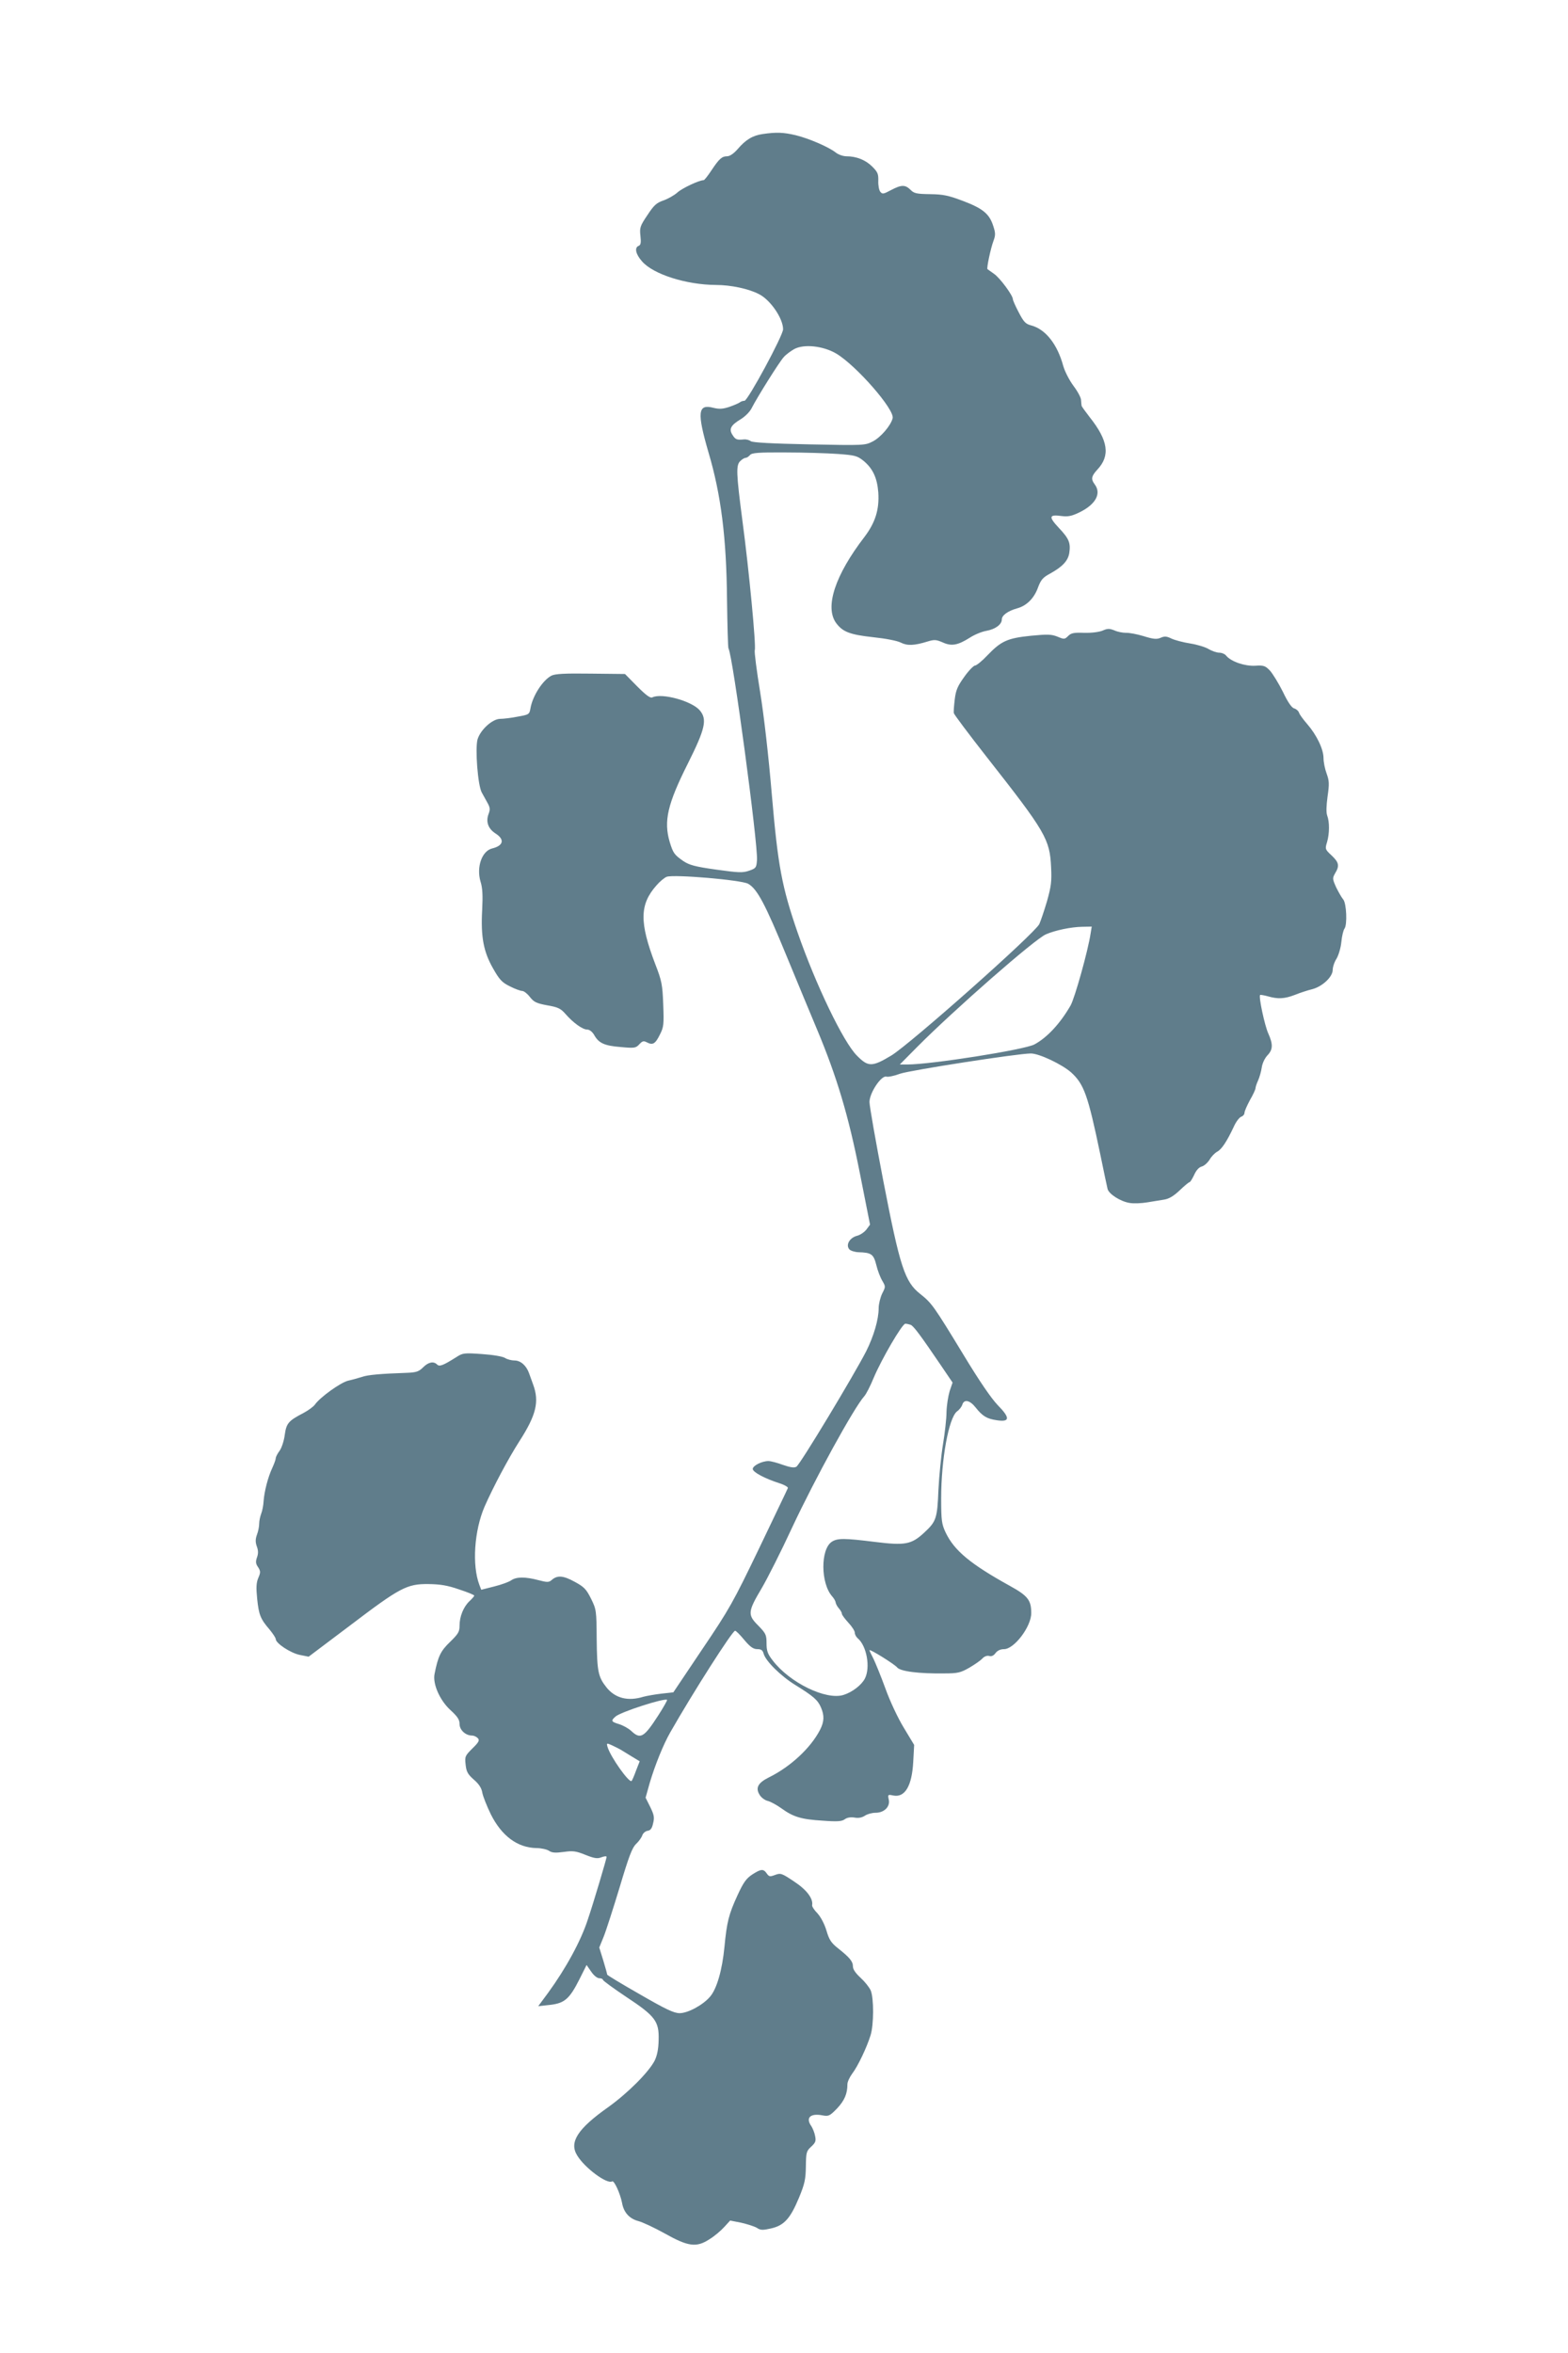
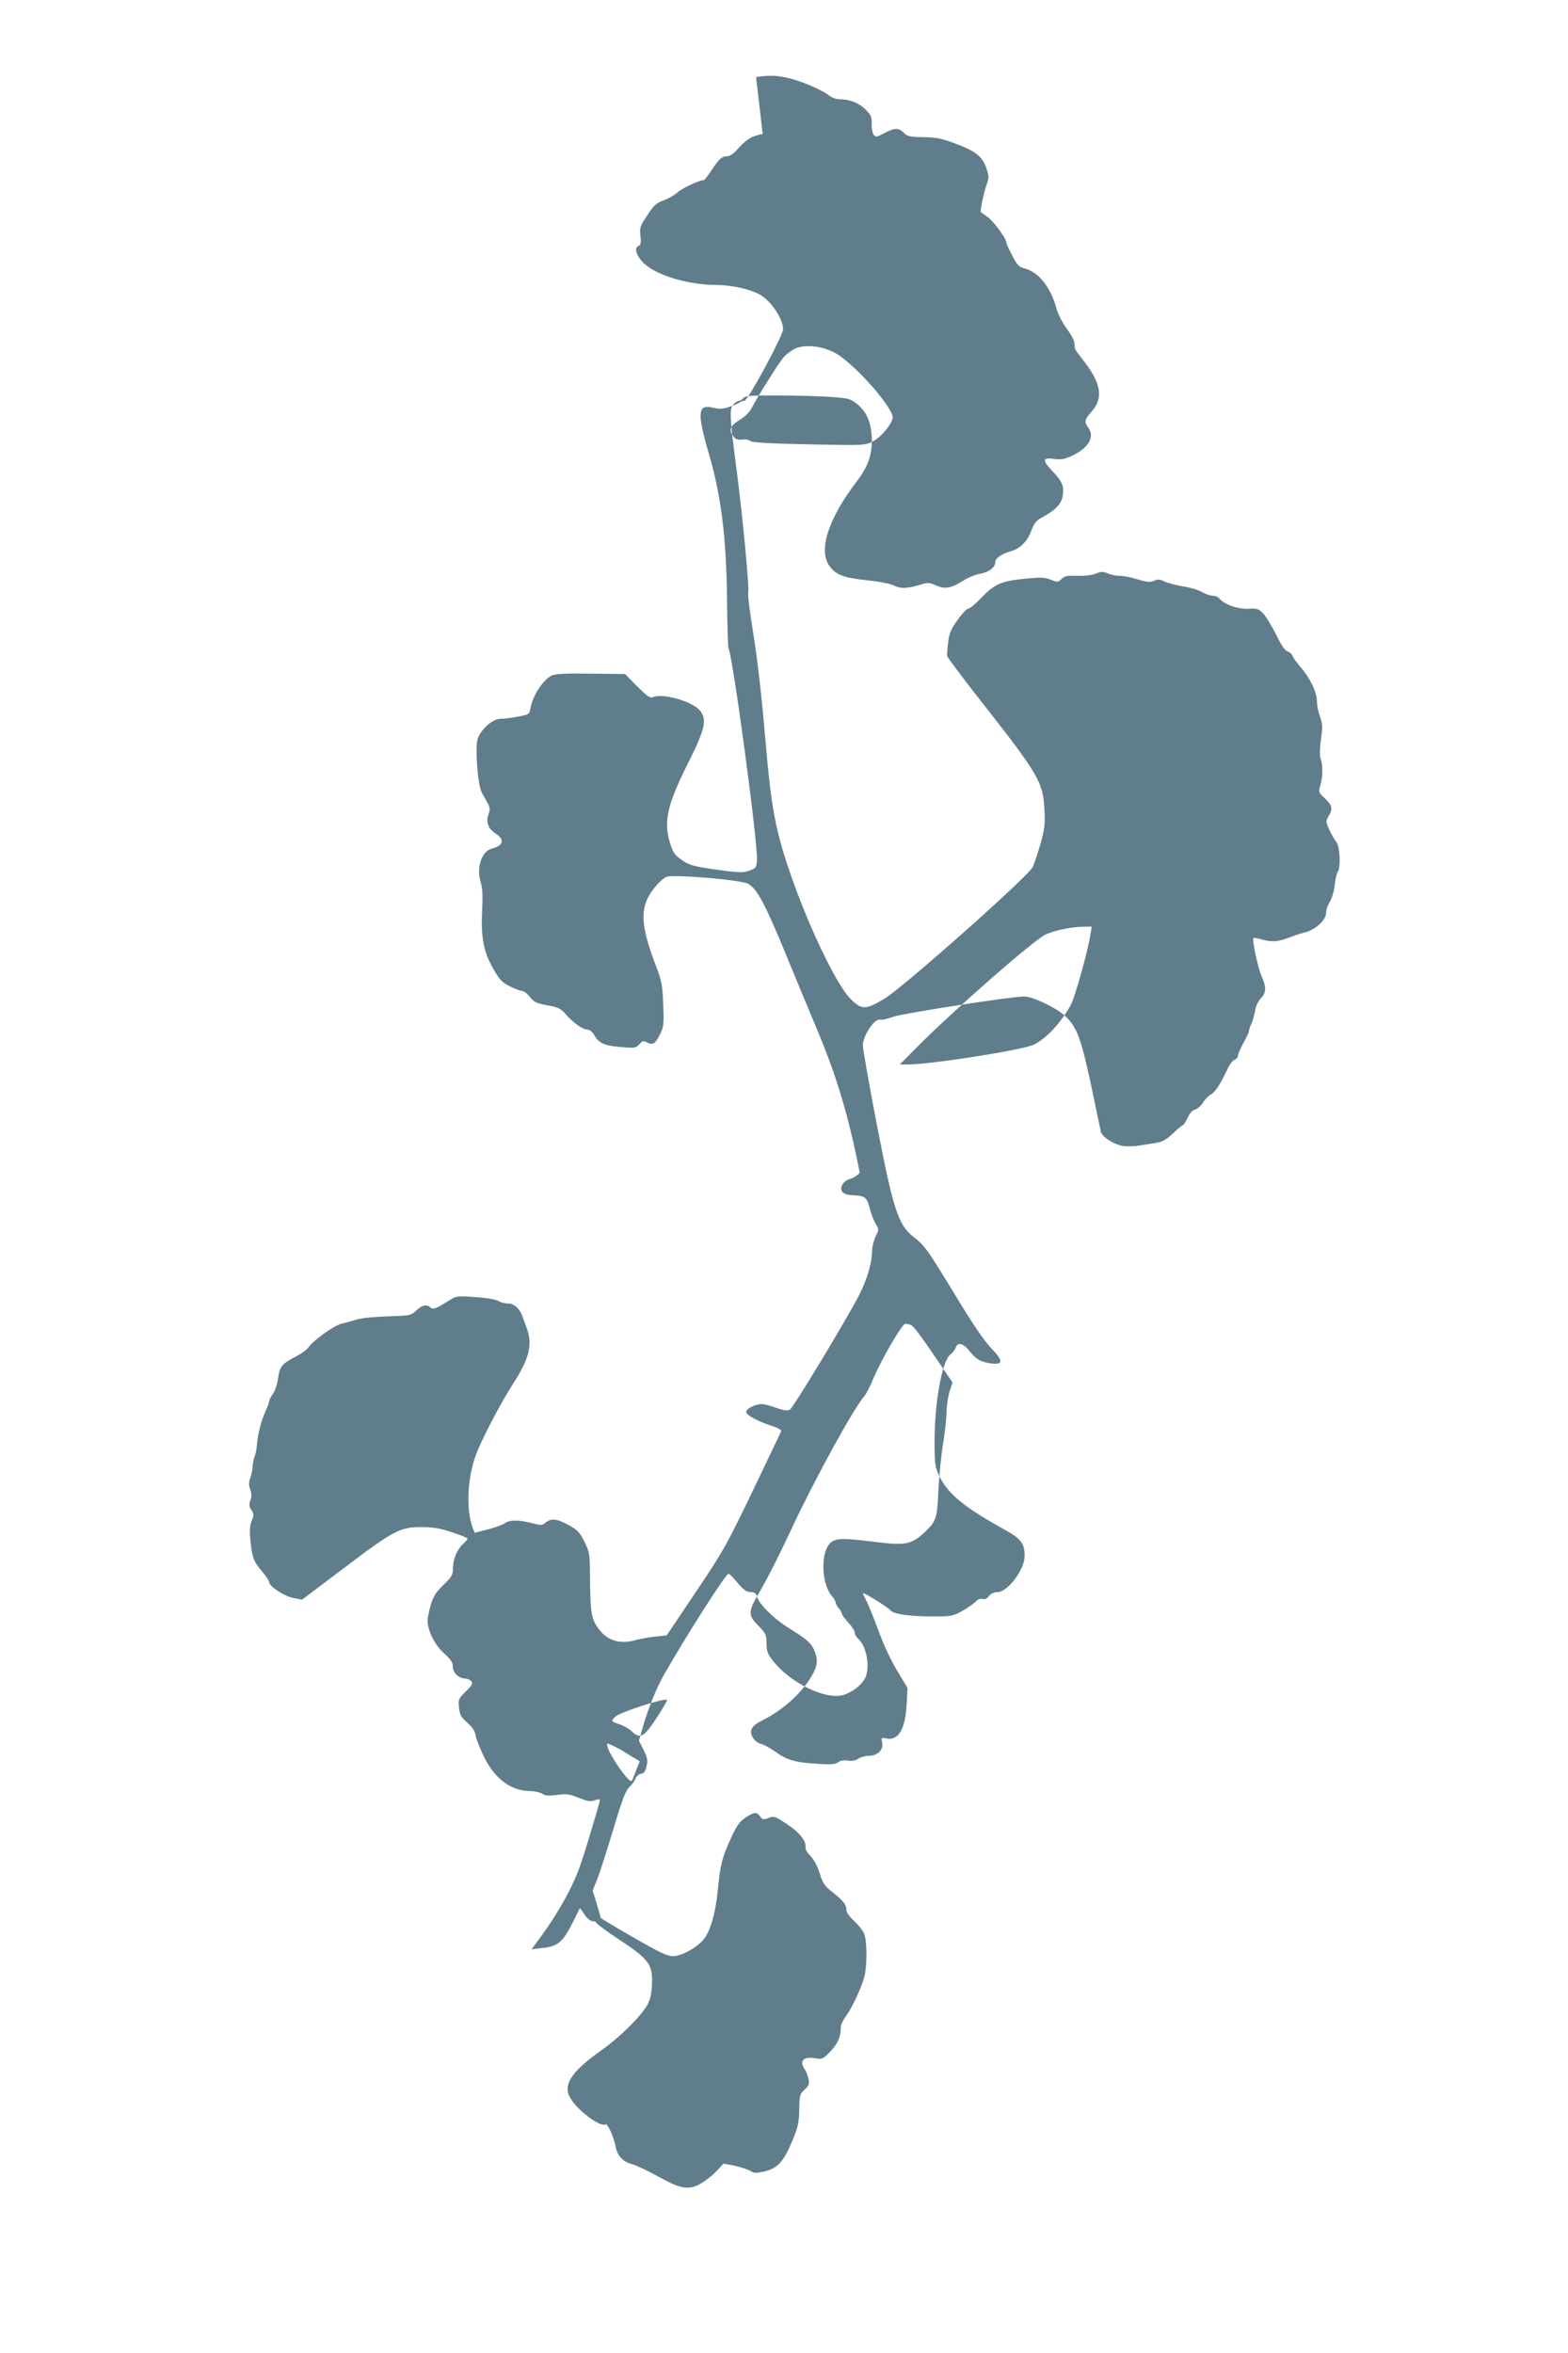
<svg xmlns="http://www.w3.org/2000/svg" version="1.0" width="853pt" height="1280pt" viewBox="0 0 853 1280" preserveAspectRatio="xMidYMid meet">
  <g transform="translate(0,1280) scale(0.1,-0.1)" fill="#607d8b" stroke="none">
-     <path d="M4149 12071 c-54 -8 -92 -30 -137 -83 -20 -23 -42 -38 -56 -38 -29 0 -44 -14 -86 -77 -19 -29 -38 -53 -42 -53 -25 0 -120 -45 -144 -68 -16 -14 -49 -33 -74 -42 -38 -13 -52 -25 -88 -80 -40 -59 -43 -69 -38 -113 4 -36 2 -49 -9 -54 -25 -9 -17 -46 18 -85 61 -70 240 -127 402 -128 81 0 179 -21 234 -50 62 -31 131 -132 131 -191 0 -34 -192 -389 -210 -389 -9 0 -20 -4 -26 -9 -5 -4 -30 -15 -56 -24 -36 -12 -55 -13 -88 -5 -84 22 -89 -25 -26 -242 69 -232 98 -467 101 -802 2 -141 5 -260 8 -265 23 -36 161 -1065 155 -1151 -3 -41 -5 -45 -43 -58 -35 -12 -57 -11 -179 6 -115 16 -146 25 -178 46 -50 35 -56 43 -75 105 -33 113 -12 205 99 426 95 190 106 240 65 289 -43 51 -206 96 -258 71 -11 -6 -34 11 -82 59 l-67 68 -187 2 c-142 2 -193 -1 -213 -11 -47 -24 -102 -109 -114 -176 -6 -35 -8 -36 -70 -47 -35 -7 -77 -12 -95 -12 -42 0 -107 -59 -123 -111 -14 -49 1 -251 23 -290 8 -15 22 -40 31 -56 14 -25 15 -36 6 -60 -16 -42 -3 -80 37 -106 52 -33 44 -67 -18 -82 -56 -14 -86 -102 -63 -180 11 -34 13 -76 9 -154 -8 -146 7 -227 59 -318 35 -62 49 -77 92 -98 27 -14 58 -25 67 -25 9 0 28 -15 41 -32 22 -28 35 -35 94 -46 59 -10 74 -17 101 -48 43 -49 93 -84 117 -84 13 0 28 -12 38 -29 25 -45 56 -59 144 -66 75 -7 83 -6 102 15 17 18 23 20 42 10 31 -16 45 -8 70 43 21 41 22 56 18 163 -4 108 -8 129 -43 219 -87 228 -86 325 6 429 18 21 43 42 56 47 39 14 405 -17 443 -38 49 -28 92 -108 209 -393 60 -146 135 -326 166 -400 108 -258 171 -469 232 -778 l56 -283 -20 -27 c-11 -14 -34 -30 -52 -34 -39 -11 -61 -49 -41 -73 7 -8 29 -15 49 -16 71 -2 83 -10 98 -69 7 -30 22 -69 33 -87 18 -31 18 -32 -1 -69 -10 -21 -19 -57 -19 -79 0 -61 -26 -151 -68 -235 -65 -127 -361 -619 -380 -628 -11 -7 -35 -3 -72 10 -30 11 -66 21 -80 21 -35 0 -85 -25 -85 -43 0 -17 63 -51 143 -77 29 -9 51 -22 48 -27 -2 -6 -73 -153 -156 -327 -142 -295 -162 -331 -310 -550 l-157 -234 -64 -7 c-35 -4 -80 -12 -99 -17 -84 -26 -153 -8 -200 50 -46 58 -52 86 -54 264 -1 156 -2 161 -31 220 -26 52 -38 64 -90 92 -62 34 -94 36 -125 8 -14 -12 -24 -12 -70 0 -71 19 -120 19 -148 0 -12 -9 -53 -24 -93 -34 l-71 -18 -10 26 c-41 107 -28 296 28 426 47 107 130 263 189 355 92 143 110 216 75 310 -7 19 -17 47 -22 61 -15 42 -46 69 -79 69 -16 0 -40 6 -52 14 -13 8 -65 17 -125 21 -97 7 -105 6 -140 -17 -70 -44 -91 -53 -104 -40 -19 19 -47 14 -76 -15 -23 -23 -37 -28 -87 -30 -146 -5 -213 -11 -245 -22 -19 -6 -54 -16 -77 -21 -42 -11 -152 -90 -180 -130 -8 -11 -35 -31 -61 -45 -83 -43 -94 -56 -103 -120 -4 -32 -17 -71 -28 -86 -12 -16 -21 -34 -21 -41 0 -7 -9 -31 -19 -53 -23 -49 -43 -126 -47 -180 -1 -22 -7 -53 -13 -68 -6 -16 -11 -40 -11 -54 0 -15 -5 -42 -12 -60 -9 -25 -9 -41 -1 -64 8 -21 9 -39 1 -60 -8 -23 -7 -35 6 -53 14 -22 14 -29 1 -59 -11 -26 -12 -53 -6 -113 9 -88 18 -110 68 -168 18 -22 33 -45 33 -51 0 -23 79 -75 129 -86 l50 -10 223 168 c274 208 311 228 428 227 65 -1 104 -7 167 -29 46 -15 83 -30 83 -34 0 -3 -12 -17 -26 -30 -33 -31 -54 -84 -54 -133 0 -34 -7 -45 -52 -89 -51 -49 -65 -78 -84 -174 -11 -54 29 -144 86 -196 39 -36 50 -52 50 -76 0 -33 33 -63 68 -63 11 0 25 -7 32 -15 10 -11 4 -22 -30 -55 -40 -40 -42 -44 -37 -88 4 -39 12 -53 45 -82 28 -24 42 -46 46 -72 4 -20 25 -73 46 -116 59 -118 145 -182 248 -184 26 0 57 -7 69 -15 16 -11 35 -12 80 -6 50 7 66 5 118 -16 48 -19 65 -22 87 -13 16 6 28 7 28 2 0 -9 -71 -249 -102 -340 -38 -118 -120 -267 -216 -399 l-54 -73 64 7 c79 9 106 32 160 139 l39 78 25 -36 c14 -21 33 -36 44 -36 11 0 20 -4 20 -9 0 -4 57 -46 126 -92 159 -105 180 -133 177 -235 -1 -50 -8 -84 -22 -113 -33 -63 -146 -176 -252 -252 -167 -118 -214 -191 -169 -263 41 -68 163 -158 190 -141 11 7 44 -66 54 -117 9 -52 40 -86 89 -99 23 -6 87 -36 141 -66 130 -73 174 -79 245 -33 28 17 64 48 81 67 l32 35 61 -12 c34 -8 72 -20 85 -28 19 -13 32 -13 76 -3 71 16 105 53 152 166 32 77 37 102 38 172 1 76 3 83 29 107 24 22 27 31 21 59 -3 17 -13 41 -20 52 -33 46 -6 72 61 59 33 -6 39 -3 79 38 40 43 56 79 56 132 0 12 12 38 26 57 31 40 80 144 100 209 18 58 18 201 1 243 -8 18 -33 49 -55 69 -27 25 -42 46 -42 62 0 27 -17 48 -80 98 -38 30 -49 46 -64 97 -11 37 -31 74 -49 94 -17 17 -30 37 -29 44 7 35 -29 84 -98 129 -67 45 -73 47 -103 36 -29 -11 -33 -10 -46 8 -18 26 -31 25 -79 -6 -32 -21 -48 -43 -80 -113 -48 -104 -58 -146 -71 -281 -12 -124 -41 -227 -78 -270 -38 -45 -120 -90 -166 -90 -31 0 -75 21 -217 103 -98 56 -178 104 -177 107 0 3 -9 37 -21 76 l-22 71 24 59 c13 32 52 154 87 269 50 168 68 215 89 235 15 14 30 35 34 47 4 12 17 23 29 25 16 2 24 13 30 41 8 32 5 46 -16 89 l-25 50 23 82 c29 97 73 206 111 273 125 219 338 553 353 553 5 0 27 -22 50 -50 32 -38 49 -50 71 -50 21 0 29 -6 34 -24 10 -40 94 -123 174 -172 97 -60 121 -81 138 -121 19 -44 18 -77 -5 -122 -51 -99 -161 -201 -279 -259 -60 -30 -74 -58 -48 -97 9 -14 29 -28 44 -31 15 -4 48 -22 73 -40 65 -47 108 -60 225 -67 80 -6 104 -4 120 8 12 9 31 12 52 9 21 -4 40 -1 57 10 13 9 39 16 58 16 47 0 80 33 72 71 -6 28 -5 29 24 23 64 -13 102 52 109 183 l5 92 -56 93 c-32 52 -76 146 -100 213 -24 66 -54 139 -65 162 -12 23 -22 44 -22 47 0 9 135 -75 150 -93 17 -22 119 -35 257 -33 73 0 89 4 136 31 29 17 61 39 71 50 10 11 25 17 37 14 13 -4 25 2 35 16 10 13 26 21 46 21 55 0 148 122 148 196 0 70 -18 94 -116 148 -215 119 -303 192 -350 291 -21 45 -24 64 -24 185 0 213 41 437 86 473 13 9 26 26 29 37 10 31 41 24 72 -15 38 -48 61 -62 116 -70 72 -11 73 13 4 83 -36 38 -99 130 -185 272 -163 268 -173 282 -236 332 -84 66 -110 146 -201 616 -41 213 -75 406 -75 428 0 49 64 146 92 138 9 -3 43 4 75 16 56 19 640 110 711 110 45 0 169 -59 219 -103 70 -64 91 -122 158 -443 19 -93 37 -178 40 -190 6 -28 70 -69 120 -77 22 -4 65 -2 95 3 30 5 72 12 92 15 27 4 52 19 85 50 26 25 50 45 54 45 4 0 15 18 25 39 11 25 26 42 41 46 13 3 32 20 43 37 10 18 29 37 42 44 24 13 52 55 90 136 12 27 30 50 40 54 10 3 18 13 18 21 0 9 14 40 30 70 17 29 30 58 30 64 0 6 6 25 14 42 8 18 17 50 20 71 3 22 16 50 31 66 30 31 31 60 4 120 -19 42 -53 200 -44 208 1 2 20 -1 42 -7 55 -16 91 -14 148 8 27 11 70 25 95 31 55 15 110 67 110 105 0 15 9 43 21 61 11 19 23 59 26 91 3 32 11 64 17 72 16 21 11 138 -7 159 -8 9 -25 39 -38 65 -21 47 -21 50 -6 77 25 41 21 59 -19 97 -36 33 -36 36 -25 72 14 47 14 111 1 145 -6 17 -5 52 2 104 10 69 9 85 -5 124 -9 24 -17 62 -17 84 0 49 -37 126 -89 186 -20 23 -41 51 -44 61 -4 11 -16 21 -27 24 -13 3 -35 35 -61 90 -23 46 -55 98 -70 115 -26 27 -34 30 -81 27 -56 -3 -130 22 -157 54 -7 10 -25 17 -39 17 -13 0 -39 9 -56 19 -17 11 -63 25 -101 31 -38 6 -84 18 -103 27 -26 13 -38 13 -58 4 -21 -9 -39 -8 -93 9 -36 11 -80 19 -96 18 -17 0 -45 5 -62 13 -28 11 -38 11 -65 -1 -20 -8 -59 -13 -100 -12 -56 2 -71 -1 -87 -17 -19 -19 -22 -19 -58 -4 -33 13 -53 14 -145 5 -128 -13 -162 -29 -236 -106 -29 -31 -60 -56 -68 -56 -7 0 -34 -27 -58 -61 -36 -50 -46 -72 -52 -122 -4 -34 -7 -68 -5 -76 1 -7 82 -115 180 -240 319 -406 342 -445 349 -598 4 -78 0 -105 -22 -184 -15 -51 -34 -107 -42 -125 -24 -51 -703 -653 -805 -715 -105 -63 -126 -63 -187 -1 -74 73 -225 388 -323 670 -86 249 -107 363 -140 747 -18 214 -43 432 -64 562 -19 116 -32 218 -29 227 8 21 -31 433 -67 702 -34 261 -36 305 -11 327 10 10 23 17 29 17 6 0 16 7 23 15 10 12 44 15 194 14 99 0 227 -4 283 -8 94 -7 106 -10 140 -37 51 -42 75 -93 81 -173 6 -92 -16 -163 -75 -241 -160 -208 -217 -381 -155 -468 36 -49 75 -64 203 -78 67 -7 129 -19 149 -29 35 -18 73 -17 147 6 36 11 46 10 81 -5 48 -22 82 -16 147 25 26 17 67 34 92 38 49 9 83 35 83 62 0 22 33 46 83 60 52 14 93 55 114 114 16 42 26 54 67 76 65 36 96 68 103 111 8 55 -1 78 -57 137 -57 61 -54 74 17 64 34 -4 54 0 97 21 87 43 119 102 81 152 -21 28 -18 44 14 79 72 76 60 159 -41 286 -23 30 -43 57 -44 62 -1 4 -2 18 -3 31 0 13 -19 48 -41 77 -23 31 -47 78 -56 109 -32 118 -96 199 -174 220 -31 8 -41 19 -68 71 -18 34 -32 66 -32 72 0 20 -71 117 -103 138 -17 12 -34 24 -35 25 -6 4 18 116 33 155 11 30 11 42 -2 81 -21 65 -56 94 -164 135 -80 30 -107 36 -179 37 -74 1 -88 4 -107 24 -29 28 -49 28 -106 -2 -41 -22 -47 -23 -58 -9 -7 8 -12 35 -11 59 1 38 -3 48 -33 78 -36 36 -86 56 -141 56 -17 0 -43 9 -57 20 -39 31 -149 78 -220 95 -65 15 -102 17 -178 6z m400 -1194 c109 -65 319 -305 307 -352 -10 -40 -65 -104 -108 -126 -42 -22 -49 -22 -346 -16 -204 4 -308 10 -317 17 -8 6 -24 11 -37 10 -40 -4 -47 -1 -63 24 -21 32 -10 53 45 86 23 14 50 41 59 60 30 59 152 254 175 278 11 13 37 32 56 43 53 29 157 18 229 -24z m1384 -3154 c-14 -94 -86 -351 -109 -392 -57 -99 -128 -175 -197 -212 -55 -29 -562 -109 -691 -109 l-41 0 95 96 c200 201 639 586 700 612 50 22 137 40 197 41 l52 1 -6 -37z m-979 -2129 c16 -6 55 -59 165 -221 l63 -93 -16 -47 c-8 -27 -16 -77 -17 -113 0 -36 -9 -114 -19 -175 -10 -60 -21 -172 -25 -249 -6 -156 -12 -172 -78 -233 -69 -64 -104 -70 -266 -50 -168 21 -205 21 -236 1 -62 -41 -61 -226 2 -297 9 -10 18 -25 19 -33 1 -9 10 -24 18 -33 9 -10 16 -23 16 -29 0 -6 16 -27 35 -48 19 -20 35 -45 35 -54 0 -10 7 -23 16 -31 49 -41 70 -159 39 -219 -18 -35 -68 -74 -116 -89 -95 -30 -293 66 -386 188 -27 35 -33 51 -33 93 0 46 -4 54 -46 97 -58 58 -56 75 20 203 30 51 105 199 165 329 124 265 337 653 393 715 10 11 33 56 51 100 43 102 155 294 172 294 7 0 20 -3 29 -6z m-1374 -2126 c-77 -119 -96 -130 -146 -83 -15 14 -44 30 -66 37 -43 13 -46 18 -20 41 27 25 269 103 281 91 2 -2 -20 -41 -49 -86z m-205 -184 c11 -7 39 -24 62 -38 l43 -26 -20 -51 c-10 -28 -21 -53 -24 -56 -13 -13 -115 131 -131 185 -6 21 -5 22 22 10 15 -7 37 -18 48 -24z" />
+     <path d="M4149 12071 c-54 -8 -92 -30 -137 -83 -20 -23 -42 -38 -56 -38 -29 0 -44 -14 -86 -77 -19 -29 -38 -53 -42 -53 -25 0 -120 -45 -144 -68 -16 -14 -49 -33 -74 -42 -38 -13 -52 -25 -88 -80 -40 -59 -43 -69 -38 -113 4 -36 2 -49 -9 -54 -25 -9 -17 -46 18 -85 61 -70 240 -127 402 -128 81 0 179 -21 234 -50 62 -31 131 -132 131 -191 0 -34 -192 -389 -210 -389 -9 0 -20 -4 -26 -9 -5 -4 -30 -15 -56 -24 -36 -12 -55 -13 -88 -5 -84 22 -89 -25 -26 -242 69 -232 98 -467 101 -802 2 -141 5 -260 8 -265 23 -36 161 -1065 155 -1151 -3 -41 -5 -45 -43 -58 -35 -12 -57 -11 -179 6 -115 16 -146 25 -178 46 -50 35 -56 43 -75 105 -33 113 -12 205 99 426 95 190 106 240 65 289 -43 51 -206 96 -258 71 -11 -6 -34 11 -82 59 l-67 68 -187 2 c-142 2 -193 -1 -213 -11 -47 -24 -102 -109 -114 -176 -6 -35 -8 -36 -70 -47 -35 -7 -77 -12 -95 -12 -42 0 -107 -59 -123 -111 -14 -49 1 -251 23 -290 8 -15 22 -40 31 -56 14 -25 15 -36 6 -60 -16 -42 -3 -80 37 -106 52 -33 44 -67 -18 -82 -56 -14 -86 -102 -63 -180 11 -34 13 -76 9 -154 -8 -146 7 -227 59 -318 35 -62 49 -77 92 -98 27 -14 58 -25 67 -25 9 0 28 -15 41 -32 22 -28 35 -35 94 -46 59 -10 74 -17 101 -48 43 -49 93 -84 117 -84 13 0 28 -12 38 -29 25 -45 56 -59 144 -66 75 -7 83 -6 102 15 17 18 23 20 42 10 31 -16 45 -8 70 43 21 41 22 56 18 163 -4 108 -8 129 -43 219 -87 228 -86 325 6 429 18 21 43 42 56 47 39 14 405 -17 443 -38 49 -28 92 -108 209 -393 60 -146 135 -326 166 -400 108 -258 171 -469 232 -778 c-11 -14 -34 -30 -52 -34 -39 -11 -61 -49 -41 -73 7 -8 29 -15 49 -16 71 -2 83 -10 98 -69 7 -30 22 -69 33 -87 18 -31 18 -32 -1 -69 -10 -21 -19 -57 -19 -79 0 -61 -26 -151 -68 -235 -65 -127 -361 -619 -380 -628 -11 -7 -35 -3 -72 10 -30 11 -66 21 -80 21 -35 0 -85 -25 -85 -43 0 -17 63 -51 143 -77 29 -9 51 -22 48 -27 -2 -6 -73 -153 -156 -327 -142 -295 -162 -331 -310 -550 l-157 -234 -64 -7 c-35 -4 -80 -12 -99 -17 -84 -26 -153 -8 -200 50 -46 58 -52 86 -54 264 -1 156 -2 161 -31 220 -26 52 -38 64 -90 92 -62 34 -94 36 -125 8 -14 -12 -24 -12 -70 0 -71 19 -120 19 -148 0 -12 -9 -53 -24 -93 -34 l-71 -18 -10 26 c-41 107 -28 296 28 426 47 107 130 263 189 355 92 143 110 216 75 310 -7 19 -17 47 -22 61 -15 42 -46 69 -79 69 -16 0 -40 6 -52 14 -13 8 -65 17 -125 21 -97 7 -105 6 -140 -17 -70 -44 -91 -53 -104 -40 -19 19 -47 14 -76 -15 -23 -23 -37 -28 -87 -30 -146 -5 -213 -11 -245 -22 -19 -6 -54 -16 -77 -21 -42 -11 -152 -90 -180 -130 -8 -11 -35 -31 -61 -45 -83 -43 -94 -56 -103 -120 -4 -32 -17 -71 -28 -86 -12 -16 -21 -34 -21 -41 0 -7 -9 -31 -19 -53 -23 -49 -43 -126 -47 -180 -1 -22 -7 -53 -13 -68 -6 -16 -11 -40 -11 -54 0 -15 -5 -42 -12 -60 -9 -25 -9 -41 -1 -64 8 -21 9 -39 1 -60 -8 -23 -7 -35 6 -53 14 -22 14 -29 1 -59 -11 -26 -12 -53 -6 -113 9 -88 18 -110 68 -168 18 -22 33 -45 33 -51 0 -23 79 -75 129 -86 l50 -10 223 168 c274 208 311 228 428 227 65 -1 104 -7 167 -29 46 -15 83 -30 83 -34 0 -3 -12 -17 -26 -30 -33 -31 -54 -84 -54 -133 0 -34 -7 -45 -52 -89 -51 -49 -65 -78 -84 -174 -11 -54 29 -144 86 -196 39 -36 50 -52 50 -76 0 -33 33 -63 68 -63 11 0 25 -7 32 -15 10 -11 4 -22 -30 -55 -40 -40 -42 -44 -37 -88 4 -39 12 -53 45 -82 28 -24 42 -46 46 -72 4 -20 25 -73 46 -116 59 -118 145 -182 248 -184 26 0 57 -7 69 -15 16 -11 35 -12 80 -6 50 7 66 5 118 -16 48 -19 65 -22 87 -13 16 6 28 7 28 2 0 -9 -71 -249 -102 -340 -38 -118 -120 -267 -216 -399 l-54 -73 64 7 c79 9 106 32 160 139 l39 78 25 -36 c14 -21 33 -36 44 -36 11 0 20 -4 20 -9 0 -4 57 -46 126 -92 159 -105 180 -133 177 -235 -1 -50 -8 -84 -22 -113 -33 -63 -146 -176 -252 -252 -167 -118 -214 -191 -169 -263 41 -68 163 -158 190 -141 11 7 44 -66 54 -117 9 -52 40 -86 89 -99 23 -6 87 -36 141 -66 130 -73 174 -79 245 -33 28 17 64 48 81 67 l32 35 61 -12 c34 -8 72 -20 85 -28 19 -13 32 -13 76 -3 71 16 105 53 152 166 32 77 37 102 38 172 1 76 3 83 29 107 24 22 27 31 21 59 -3 17 -13 41 -20 52 -33 46 -6 72 61 59 33 -6 39 -3 79 38 40 43 56 79 56 132 0 12 12 38 26 57 31 40 80 144 100 209 18 58 18 201 1 243 -8 18 -33 49 -55 69 -27 25 -42 46 -42 62 0 27 -17 48 -80 98 -38 30 -49 46 -64 97 -11 37 -31 74 -49 94 -17 17 -30 37 -29 44 7 35 -29 84 -98 129 -67 45 -73 47 -103 36 -29 -11 -33 -10 -46 8 -18 26 -31 25 -79 -6 -32 -21 -48 -43 -80 -113 -48 -104 -58 -146 -71 -281 -12 -124 -41 -227 -78 -270 -38 -45 -120 -90 -166 -90 -31 0 -75 21 -217 103 -98 56 -178 104 -177 107 0 3 -9 37 -21 76 l-22 71 24 59 c13 32 52 154 87 269 50 168 68 215 89 235 15 14 30 35 34 47 4 12 17 23 29 25 16 2 24 13 30 41 8 32 5 46 -16 89 l-25 50 23 82 c29 97 73 206 111 273 125 219 338 553 353 553 5 0 27 -22 50 -50 32 -38 49 -50 71 -50 21 0 29 -6 34 -24 10 -40 94 -123 174 -172 97 -60 121 -81 138 -121 19 -44 18 -77 -5 -122 -51 -99 -161 -201 -279 -259 -60 -30 -74 -58 -48 -97 9 -14 29 -28 44 -31 15 -4 48 -22 73 -40 65 -47 108 -60 225 -67 80 -6 104 -4 120 8 12 9 31 12 52 9 21 -4 40 -1 57 10 13 9 39 16 58 16 47 0 80 33 72 71 -6 28 -5 29 24 23 64 -13 102 52 109 183 l5 92 -56 93 c-32 52 -76 146 -100 213 -24 66 -54 139 -65 162 -12 23 -22 44 -22 47 0 9 135 -75 150 -93 17 -22 119 -35 257 -33 73 0 89 4 136 31 29 17 61 39 71 50 10 11 25 17 37 14 13 -4 25 2 35 16 10 13 26 21 46 21 55 0 148 122 148 196 0 70 -18 94 -116 148 -215 119 -303 192 -350 291 -21 45 -24 64 -24 185 0 213 41 437 86 473 13 9 26 26 29 37 10 31 41 24 72 -15 38 -48 61 -62 116 -70 72 -11 73 13 4 83 -36 38 -99 130 -185 272 -163 268 -173 282 -236 332 -84 66 -110 146 -201 616 -41 213 -75 406 -75 428 0 49 64 146 92 138 9 -3 43 4 75 16 56 19 640 110 711 110 45 0 169 -59 219 -103 70 -64 91 -122 158 -443 19 -93 37 -178 40 -190 6 -28 70 -69 120 -77 22 -4 65 -2 95 3 30 5 72 12 92 15 27 4 52 19 85 50 26 25 50 45 54 45 4 0 15 18 25 39 11 25 26 42 41 46 13 3 32 20 43 37 10 18 29 37 42 44 24 13 52 55 90 136 12 27 30 50 40 54 10 3 18 13 18 21 0 9 14 40 30 70 17 29 30 58 30 64 0 6 6 25 14 42 8 18 17 50 20 71 3 22 16 50 31 66 30 31 31 60 4 120 -19 42 -53 200 -44 208 1 2 20 -1 42 -7 55 -16 91 -14 148 8 27 11 70 25 95 31 55 15 110 67 110 105 0 15 9 43 21 61 11 19 23 59 26 91 3 32 11 64 17 72 16 21 11 138 -7 159 -8 9 -25 39 -38 65 -21 47 -21 50 -6 77 25 41 21 59 -19 97 -36 33 -36 36 -25 72 14 47 14 111 1 145 -6 17 -5 52 2 104 10 69 9 85 -5 124 -9 24 -17 62 -17 84 0 49 -37 126 -89 186 -20 23 -41 51 -44 61 -4 11 -16 21 -27 24 -13 3 -35 35 -61 90 -23 46 -55 98 -70 115 -26 27 -34 30 -81 27 -56 -3 -130 22 -157 54 -7 10 -25 17 -39 17 -13 0 -39 9 -56 19 -17 11 -63 25 -101 31 -38 6 -84 18 -103 27 -26 13 -38 13 -58 4 -21 -9 -39 -8 -93 9 -36 11 -80 19 -96 18 -17 0 -45 5 -62 13 -28 11 -38 11 -65 -1 -20 -8 -59 -13 -100 -12 -56 2 -71 -1 -87 -17 -19 -19 -22 -19 -58 -4 -33 13 -53 14 -145 5 -128 -13 -162 -29 -236 -106 -29 -31 -60 -56 -68 -56 -7 0 -34 -27 -58 -61 -36 -50 -46 -72 -52 -122 -4 -34 -7 -68 -5 -76 1 -7 82 -115 180 -240 319 -406 342 -445 349 -598 4 -78 0 -105 -22 -184 -15 -51 -34 -107 -42 -125 -24 -51 -703 -653 -805 -715 -105 -63 -126 -63 -187 -1 -74 73 -225 388 -323 670 -86 249 -107 363 -140 747 -18 214 -43 432 -64 562 -19 116 -32 218 -29 227 8 21 -31 433 -67 702 -34 261 -36 305 -11 327 10 10 23 17 29 17 6 0 16 7 23 15 10 12 44 15 194 14 99 0 227 -4 283 -8 94 -7 106 -10 140 -37 51 -42 75 -93 81 -173 6 -92 -16 -163 -75 -241 -160 -208 -217 -381 -155 -468 36 -49 75 -64 203 -78 67 -7 129 -19 149 -29 35 -18 73 -17 147 6 36 11 46 10 81 -5 48 -22 82 -16 147 25 26 17 67 34 92 38 49 9 83 35 83 62 0 22 33 46 83 60 52 14 93 55 114 114 16 42 26 54 67 76 65 36 96 68 103 111 8 55 -1 78 -57 137 -57 61 -54 74 17 64 34 -4 54 0 97 21 87 43 119 102 81 152 -21 28 -18 44 14 79 72 76 60 159 -41 286 -23 30 -43 57 -44 62 -1 4 -2 18 -3 31 0 13 -19 48 -41 77 -23 31 -47 78 -56 109 -32 118 -96 199 -174 220 -31 8 -41 19 -68 71 -18 34 -32 66 -32 72 0 20 -71 117 -103 138 -17 12 -34 24 -35 25 -6 4 18 116 33 155 11 30 11 42 -2 81 -21 65 -56 94 -164 135 -80 30 -107 36 -179 37 -74 1 -88 4 -107 24 -29 28 -49 28 -106 -2 -41 -22 -47 -23 -58 -9 -7 8 -12 35 -11 59 1 38 -3 48 -33 78 -36 36 -86 56 -141 56 -17 0 -43 9 -57 20 -39 31 -149 78 -220 95 -65 15 -102 17 -178 6z m400 -1194 c109 -65 319 -305 307 -352 -10 -40 -65 -104 -108 -126 -42 -22 -49 -22 -346 -16 -204 4 -308 10 -317 17 -8 6 -24 11 -37 10 -40 -4 -47 -1 -63 24 -21 32 -10 53 45 86 23 14 50 41 59 60 30 59 152 254 175 278 11 13 37 32 56 43 53 29 157 18 229 -24z m1384 -3154 c-14 -94 -86 -351 -109 -392 -57 -99 -128 -175 -197 -212 -55 -29 -562 -109 -691 -109 l-41 0 95 96 c200 201 639 586 700 612 50 22 137 40 197 41 l52 1 -6 -37z m-979 -2129 c16 -6 55 -59 165 -221 l63 -93 -16 -47 c-8 -27 -16 -77 -17 -113 0 -36 -9 -114 -19 -175 -10 -60 -21 -172 -25 -249 -6 -156 -12 -172 -78 -233 -69 -64 -104 -70 -266 -50 -168 21 -205 21 -236 1 -62 -41 -61 -226 2 -297 9 -10 18 -25 19 -33 1 -9 10 -24 18 -33 9 -10 16 -23 16 -29 0 -6 16 -27 35 -48 19 -20 35 -45 35 -54 0 -10 7 -23 16 -31 49 -41 70 -159 39 -219 -18 -35 -68 -74 -116 -89 -95 -30 -293 66 -386 188 -27 35 -33 51 -33 93 0 46 -4 54 -46 97 -58 58 -56 75 20 203 30 51 105 199 165 329 124 265 337 653 393 715 10 11 33 56 51 100 43 102 155 294 172 294 7 0 20 -3 29 -6z m-1374 -2126 c-77 -119 -96 -130 -146 -83 -15 14 -44 30 -66 37 -43 13 -46 18 -20 41 27 25 269 103 281 91 2 -2 -20 -41 -49 -86z m-205 -184 c11 -7 39 -24 62 -38 l43 -26 -20 -51 c-10 -28 -21 -53 -24 -56 -13 -13 -115 131 -131 185 -6 21 -5 22 22 10 15 -7 37 -18 48 -24z" />
  </g>
</svg>